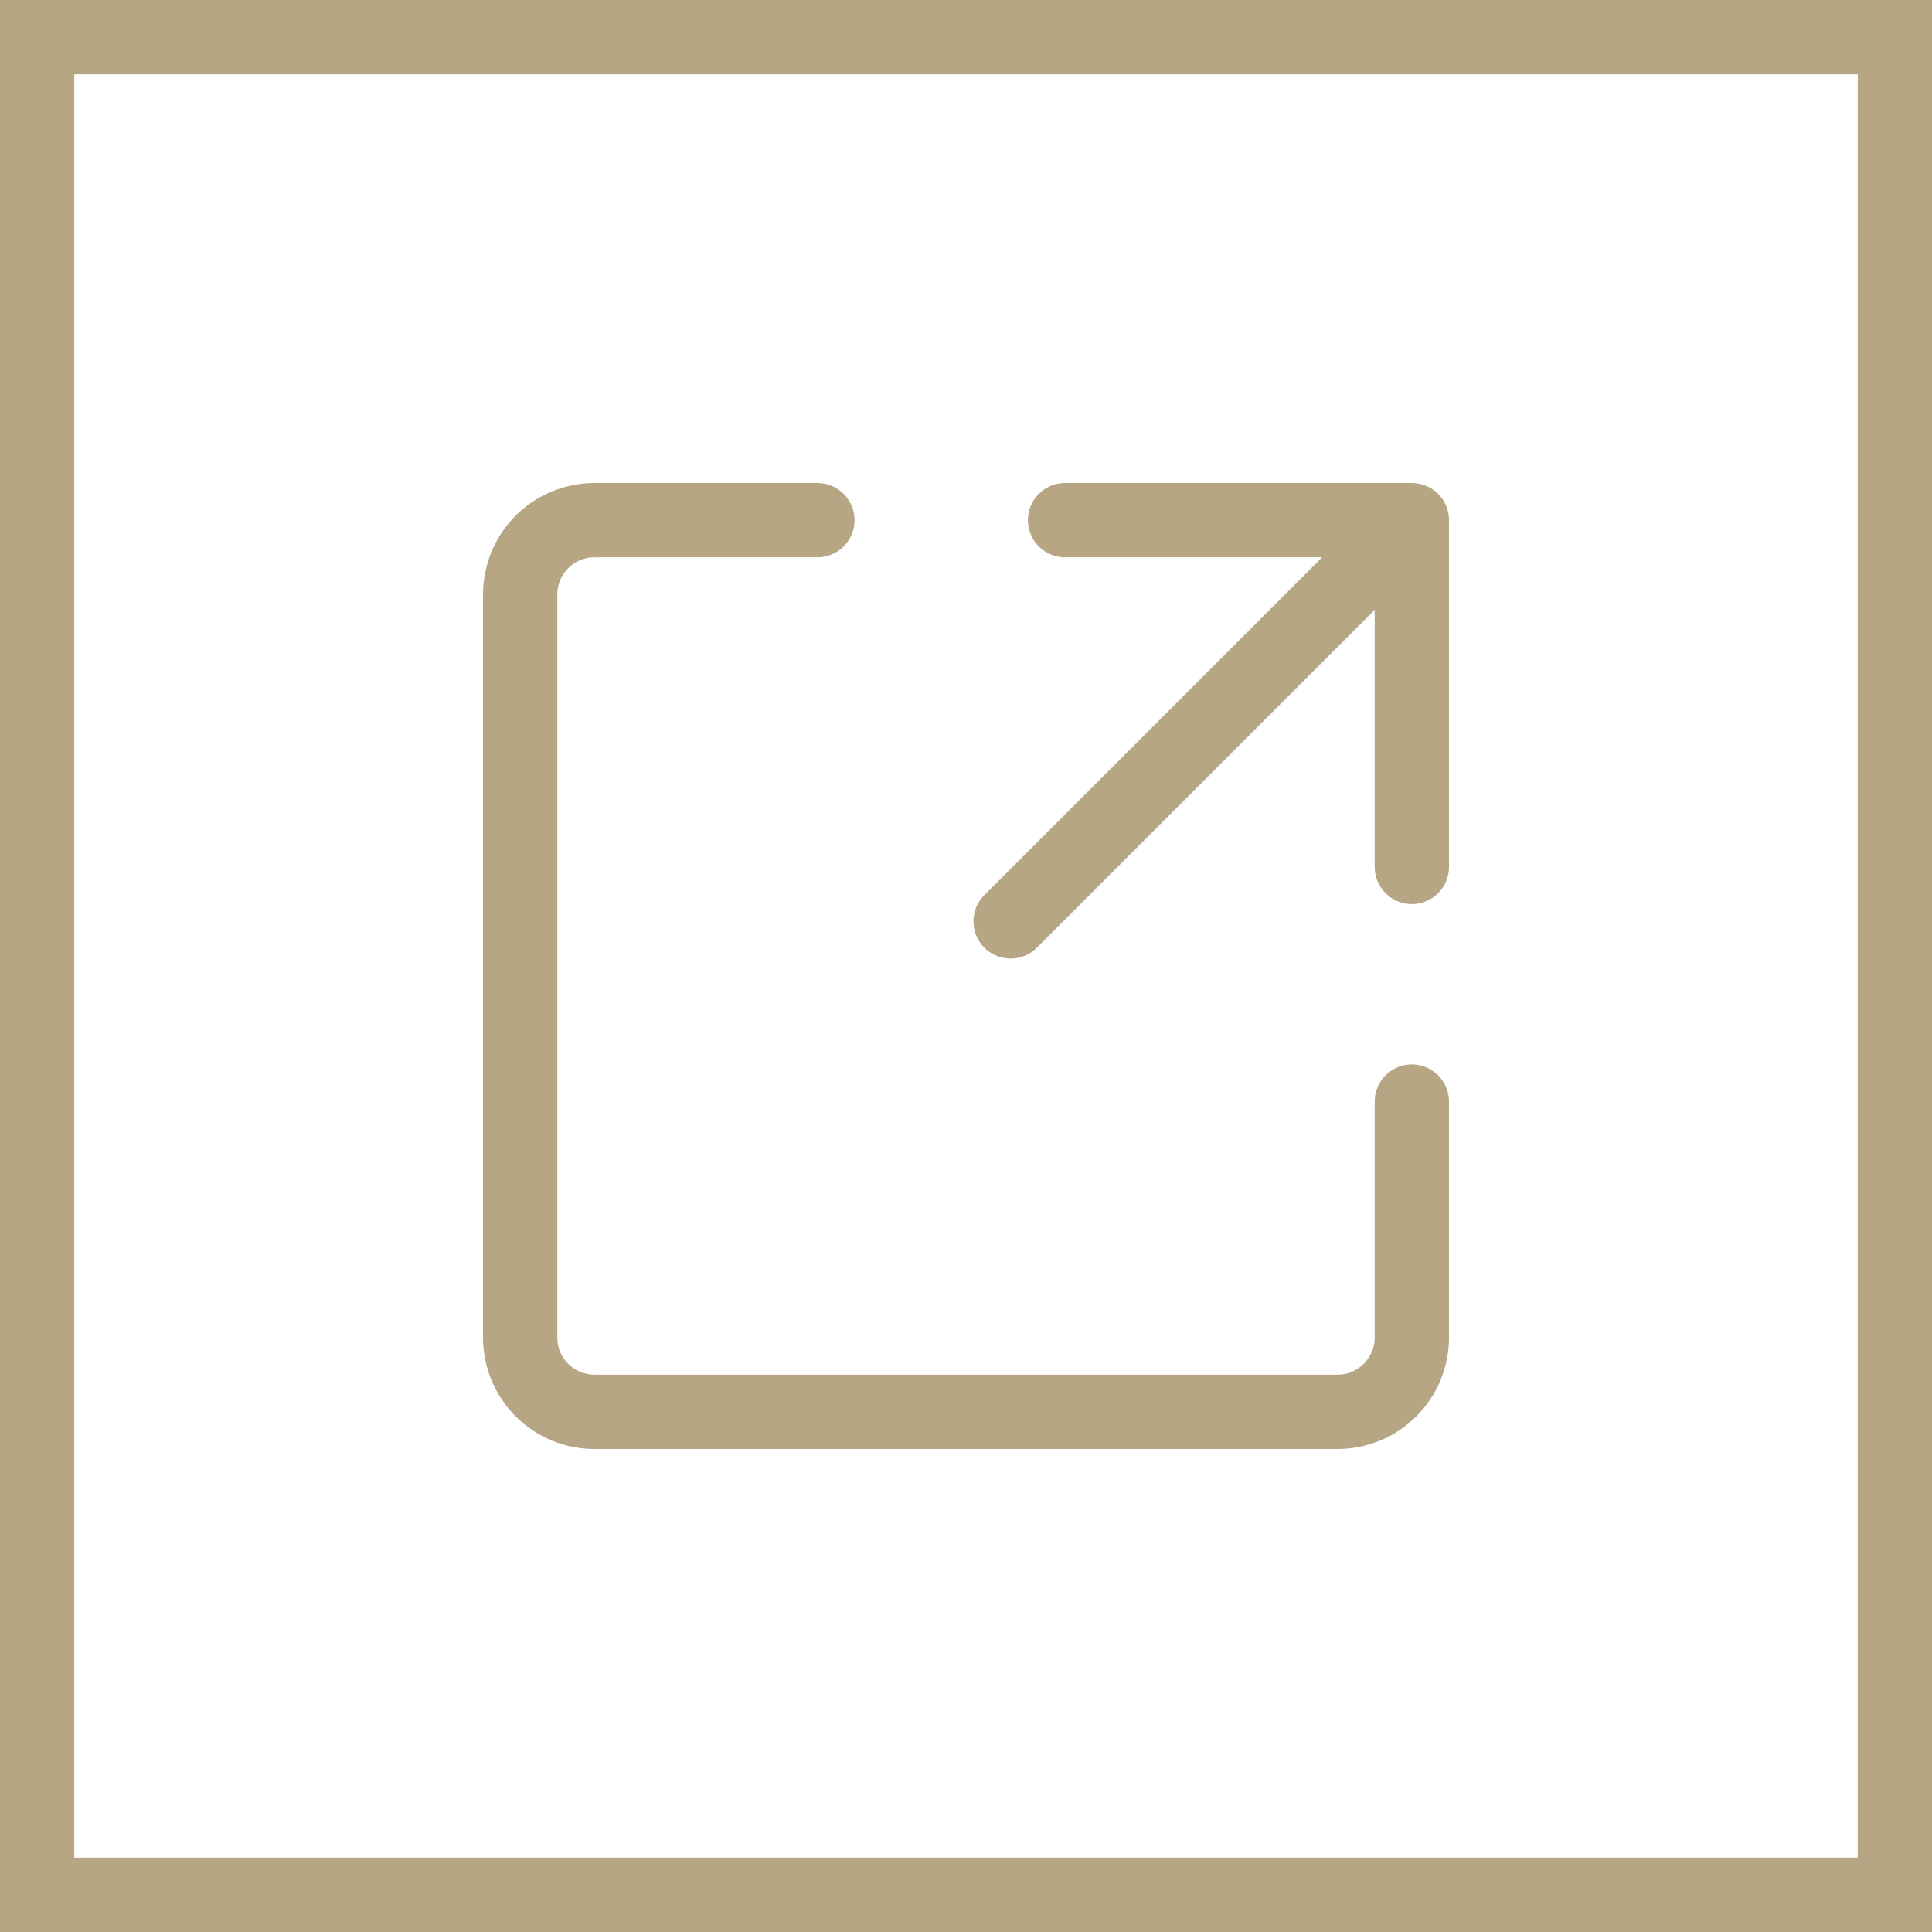
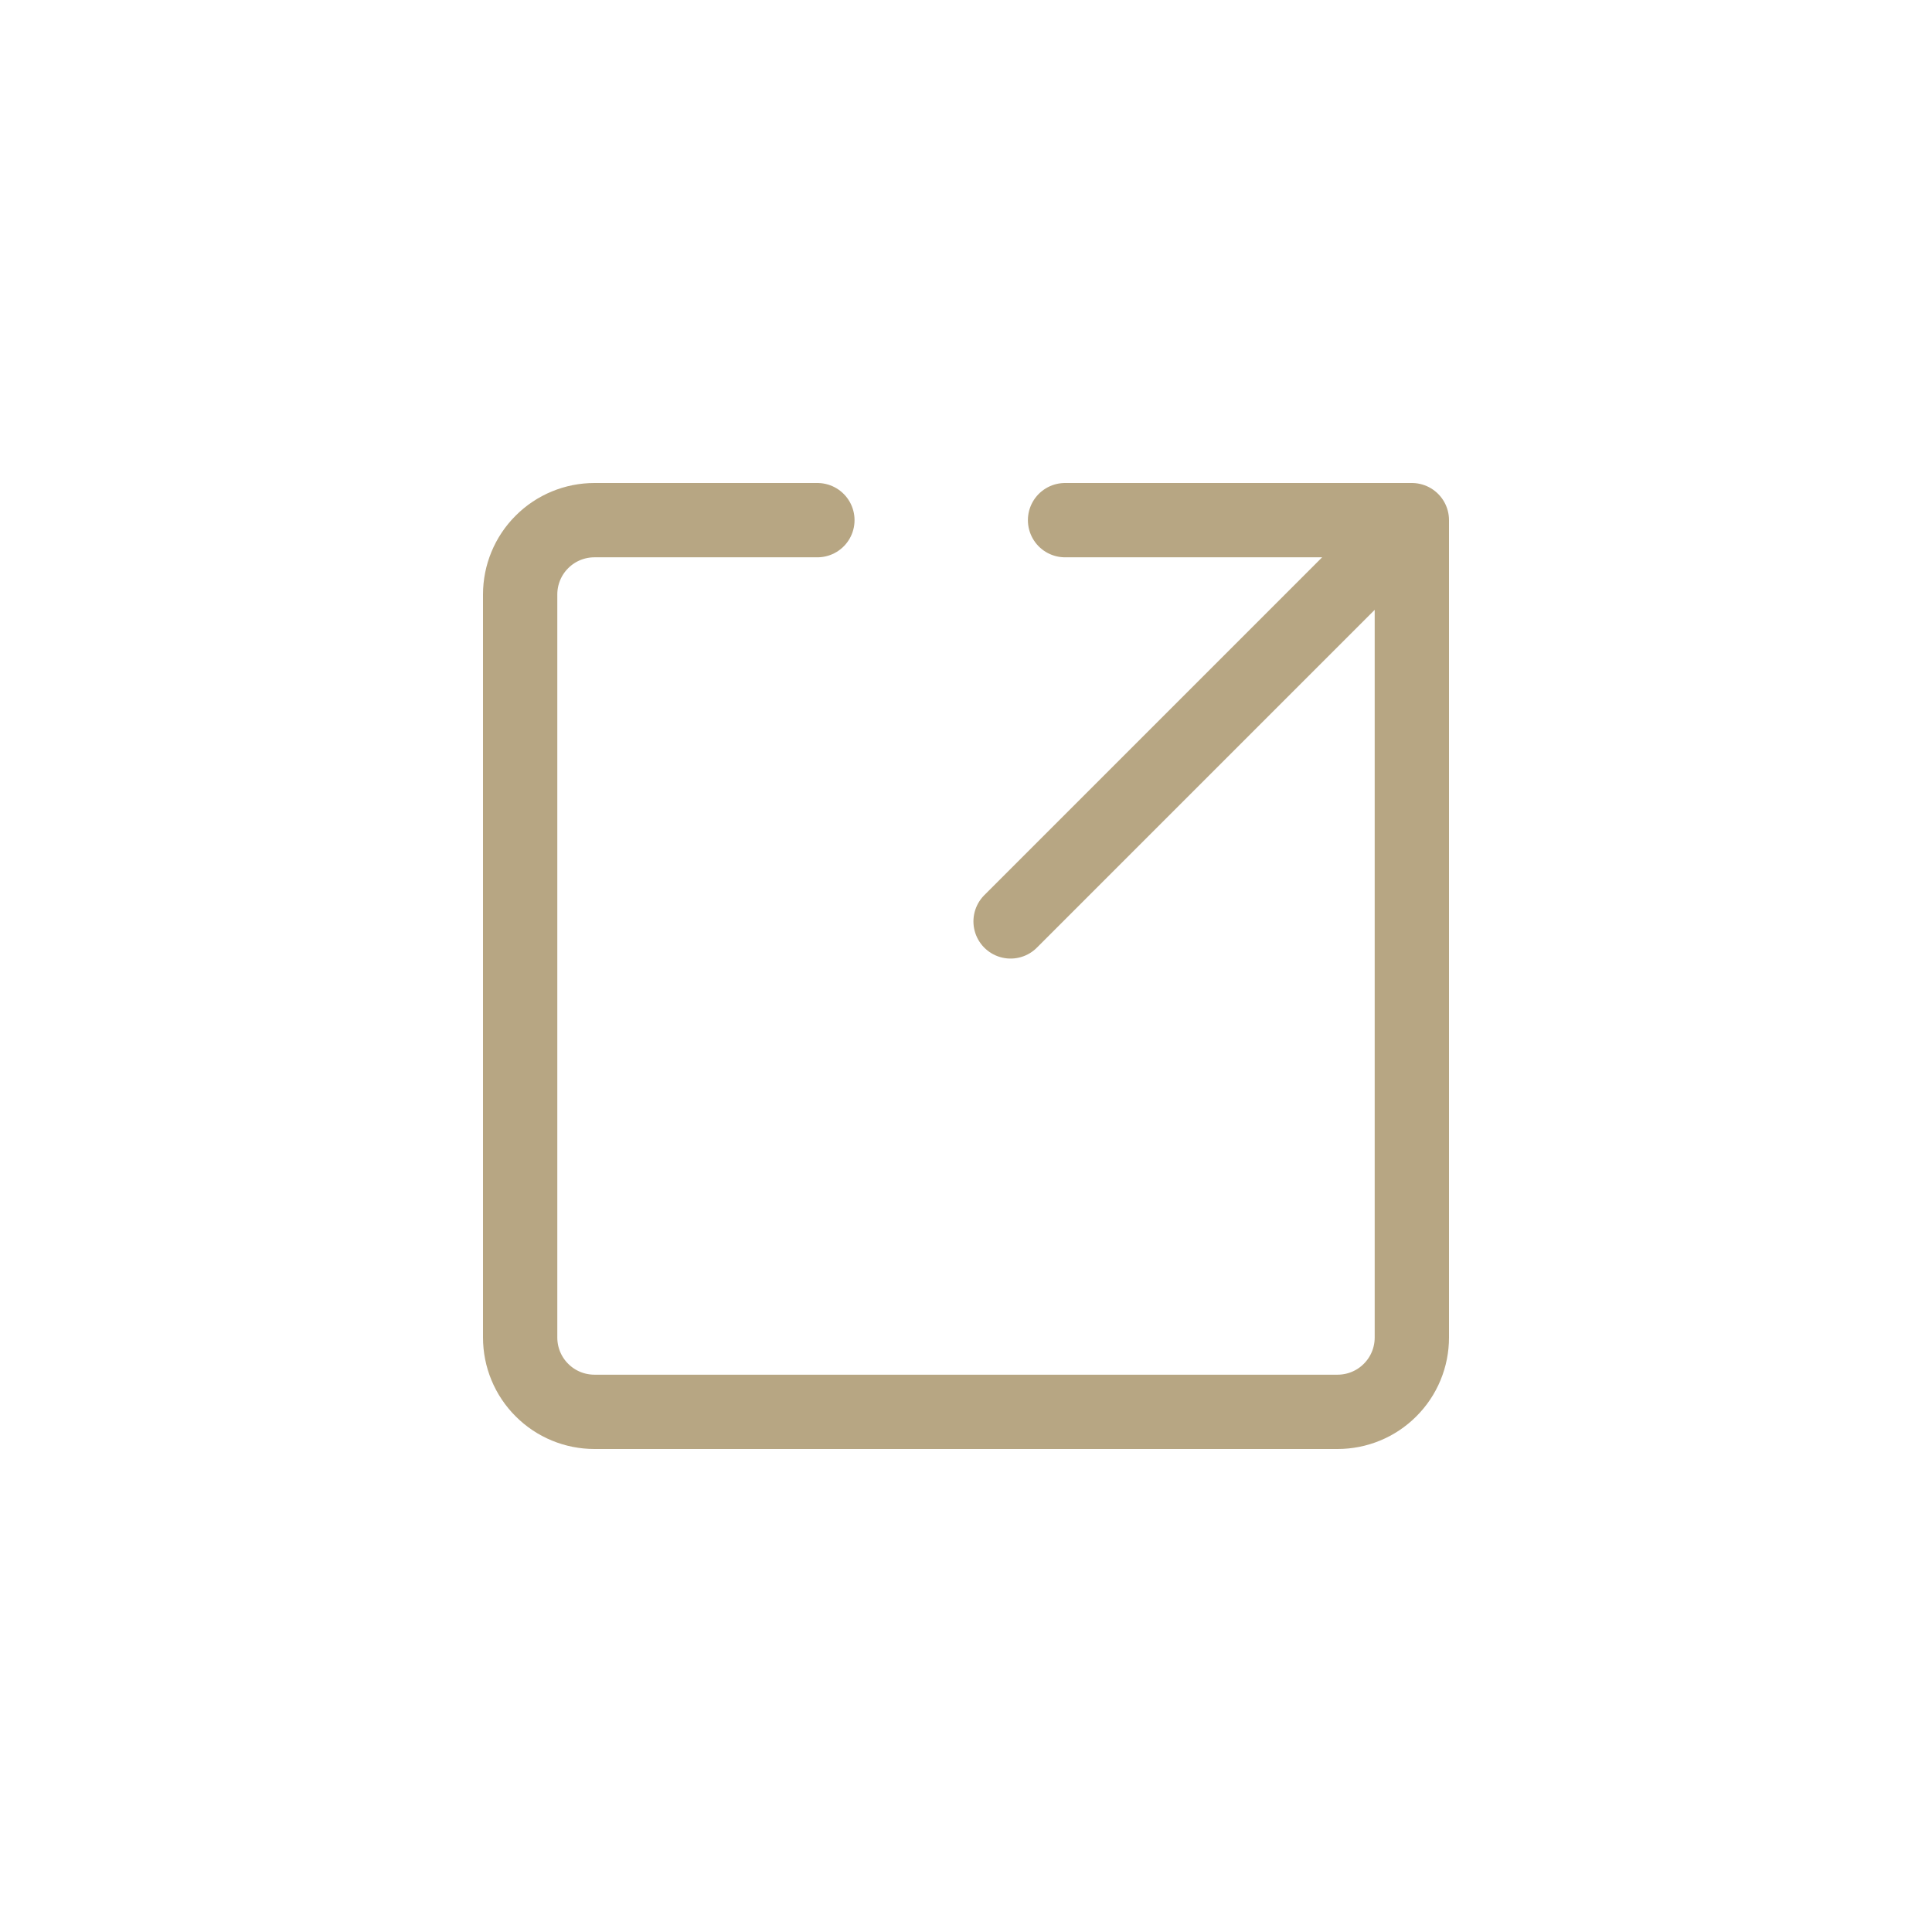
<svg xmlns="http://www.w3.org/2000/svg" width="26" height="26" viewBox="0 0 26 26" fill="none">
-   <rect x="0.5" y="0.5" width="25" height="25" stroke="#B7A683" />
-   <path d="M14.333 7H19V11.667M19 14.825V18C19 18.265 18.895 18.52 18.707 18.707C18.52 18.895 18.265 19 18 19H8C7.735 19 7.48 18.895 7.293 18.707C7.105 18.52 7 18.265 7 18V8C7 7.735 7.105 7.48 7.293 7.293C7.48 7.105 7.735 7 8 7H11M13.6 12.4L18.7 7.3" stroke="#B7A683" stroke-linecap="round" stroke-linejoin="round" />
+   <path d="M14.333 7H19V11.667V18C19 18.265 18.895 18.52 18.707 18.707C18.52 18.895 18.265 19 18 19H8C7.735 19 7.48 18.895 7.293 18.707C7.105 18.52 7 18.265 7 18V8C7 7.735 7.105 7.48 7.293 7.293C7.48 7.105 7.735 7 8 7H11M13.6 12.4L18.7 7.3" stroke="#B7A683" stroke-linecap="round" stroke-linejoin="round" />
</svg>